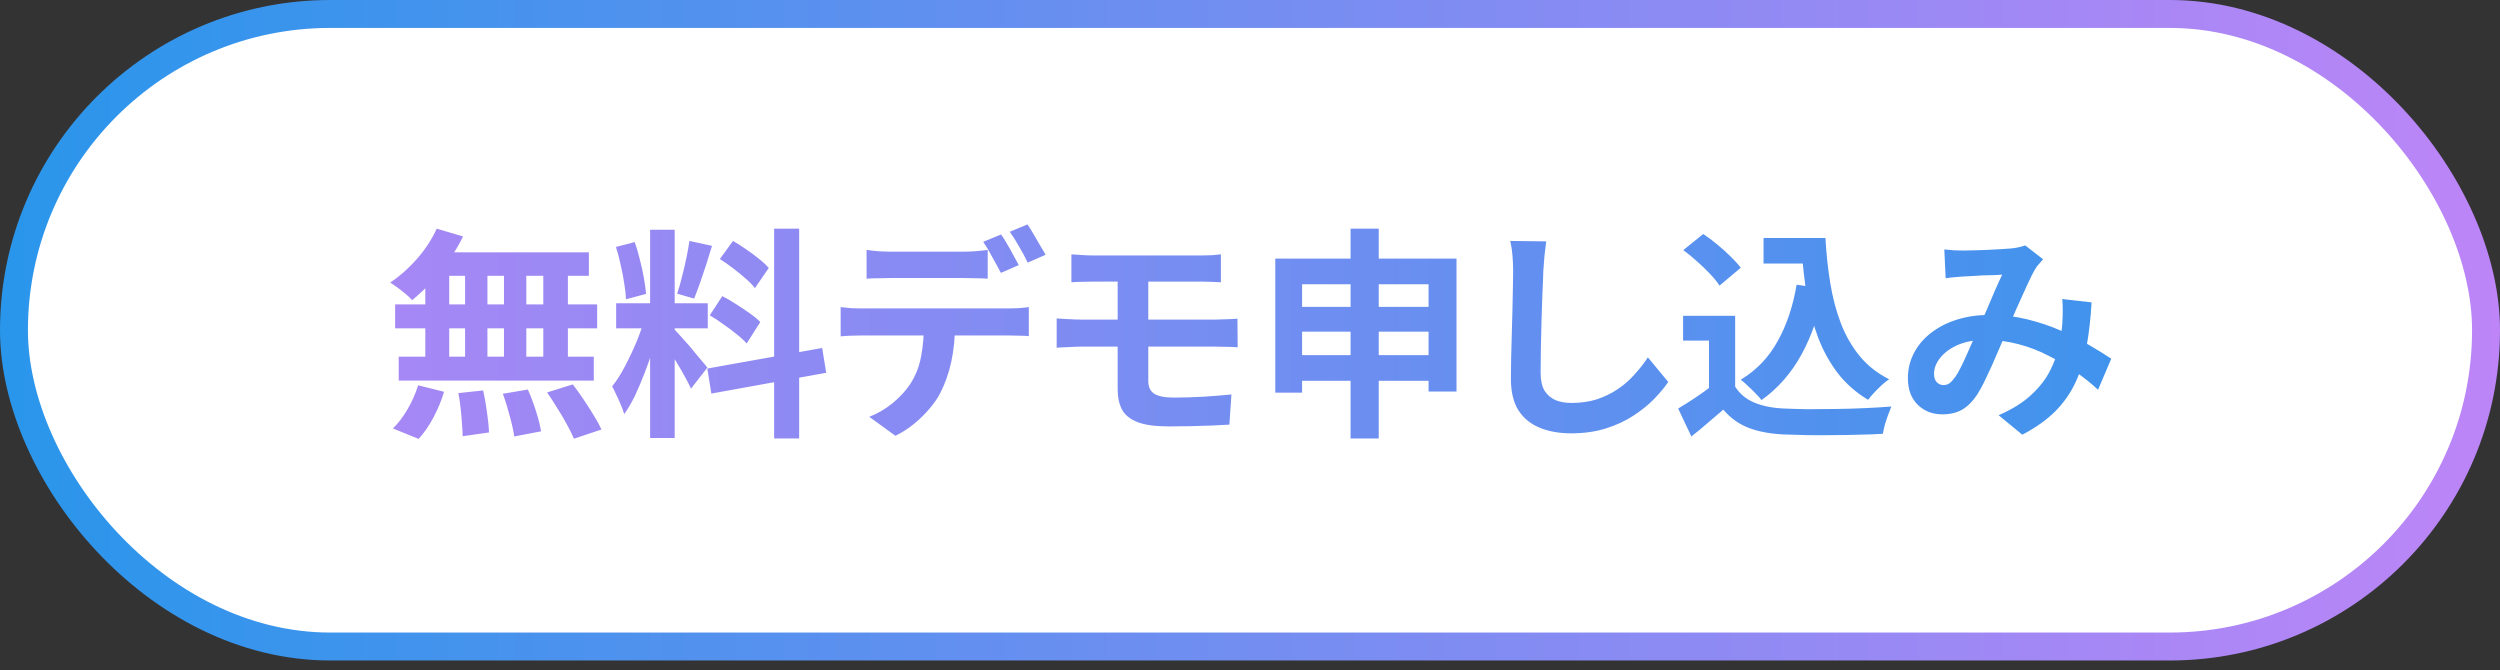
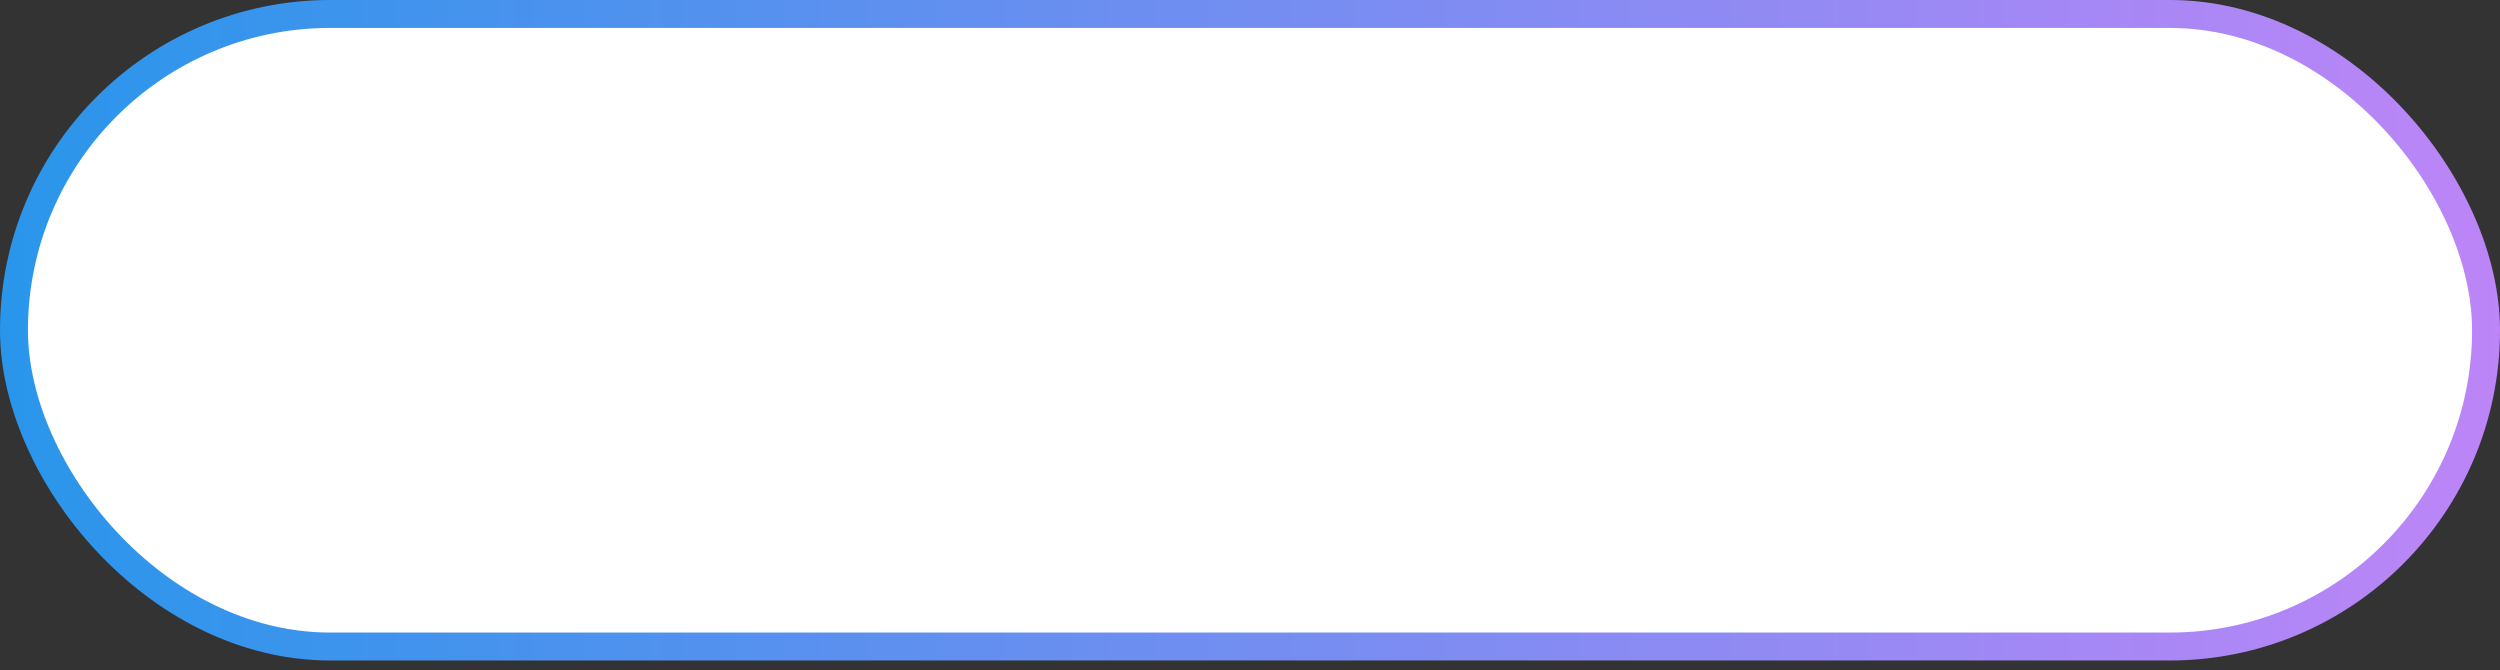
<svg xmlns="http://www.w3.org/2000/svg" width="179" height="48" viewBox="0 0 179 48" fill="none">
  <rect x="0" y="0" width="179" height="48" fill="#333333" stroke="none" />
  <rect x="1" y="1" width="177" height="45.291" rx="22.645" fill="white" stroke="url(#paint0_linear_40000018_6489)" stroke-width="2" />
-   <path d="M31.268 16.371L33.156 16.931C32.868 17.517 32.526 18.093 32.132 18.659C31.737 19.224 31.311 19.747 30.852 20.227C30.404 20.707 29.956 21.128 29.508 21.491C29.401 21.363 29.252 21.219 29.06 21.059C28.868 20.899 28.671 20.744 28.468 20.595C28.265 20.445 28.089 20.323 27.94 20.227C28.622 19.779 29.262 19.213 29.86 18.531C30.457 17.848 30.927 17.128 31.268 16.371ZM31.14 18.067H42.164V19.747H30.676L31.14 18.067ZM28.292 21.795H42.756V23.507H28.292V21.795ZM28.548 25.539H42.516V27.251H28.548V25.539ZM33.3 18.659H34.9V26.435H33.3V18.659ZM30.452 18.659H32.164V26.451H30.452V18.659ZM36.084 18.659H37.684V26.451H36.084V18.659ZM38.9 18.659H40.66V26.451H38.9V18.659ZM32.82 28.147L34.596 27.955C34.703 28.435 34.793 28.957 34.868 29.523C34.953 30.088 35.001 30.568 35.012 30.963L33.124 31.235C33.124 30.979 33.108 30.675 33.076 30.323C33.054 29.971 33.023 29.603 32.98 29.219C32.937 28.835 32.884 28.477 32.82 28.147ZM36.004 28.195L37.796 27.891C37.934 28.2 38.068 28.536 38.196 28.899C38.324 29.261 38.436 29.613 38.532 29.955C38.628 30.296 38.697 30.605 38.74 30.883L36.82 31.251C36.767 30.856 36.66 30.371 36.5 29.795C36.35 29.219 36.185 28.685 36.004 28.195ZM39.172 28.099L41.012 27.523C41.268 27.853 41.524 28.211 41.78 28.595C42.036 28.979 42.281 29.363 42.516 29.747C42.751 30.12 42.932 30.456 43.06 30.755L41.092 31.411C40.974 31.123 40.809 30.787 40.596 30.403C40.393 30.019 40.164 29.629 39.908 29.235C39.663 28.829 39.417 28.451 39.172 28.099ZM29.94 27.587L31.796 28.051C31.614 28.659 31.364 29.267 31.044 29.875C30.724 30.483 30.366 31 29.972 31.427L28.132 30.675C28.494 30.333 28.841 29.88 29.172 29.315C29.503 28.749 29.759 28.173 29.94 27.587ZM46.548 16.451H48.308V31.363H46.548V16.451ZM44.116 21.715H50.676V23.507H44.116V21.715ZM46.196 22.659L47.268 23.187C47.129 23.72 46.969 24.285 46.788 24.883C46.606 25.469 46.404 26.056 46.18 26.643C45.956 27.229 45.721 27.784 45.476 28.307C45.23 28.819 44.969 29.267 44.692 29.651C44.639 29.448 44.559 29.229 44.452 28.995C44.356 28.749 44.249 28.509 44.132 28.275C44.025 28.04 43.924 27.837 43.828 27.667C44.148 27.272 44.457 26.787 44.756 26.211C45.065 25.624 45.348 25.021 45.604 24.403C45.86 23.773 46.057 23.192 46.196 22.659ZM48.292 23.587C48.377 23.672 48.5 23.805 48.66 23.987C48.831 24.168 49.017 24.376 49.22 24.611C49.422 24.835 49.614 25.064 49.796 25.299C49.988 25.523 50.158 25.725 50.308 25.907C50.468 26.088 50.58 26.227 50.644 26.323L49.476 27.827C49.369 27.592 49.23 27.32 49.06 27.011C48.889 26.691 48.703 26.365 48.5 26.035C48.297 25.693 48.1 25.373 47.908 25.075C47.716 24.776 47.55 24.531 47.412 24.339L48.292 23.587ZM44.1 17.683L45.444 17.331C45.583 17.715 45.705 18.131 45.812 18.579C45.929 19.027 46.025 19.464 46.1 19.891C46.175 20.317 46.228 20.701 46.26 21.043L44.82 21.427C44.809 21.085 44.767 20.701 44.692 20.275C44.628 19.837 44.542 19.395 44.436 18.947C44.34 18.488 44.228 18.067 44.1 17.683ZM49.364 17.251L50.98 17.603C50.852 18.04 50.713 18.488 50.564 18.947C50.414 19.405 50.265 19.848 50.116 20.275C49.967 20.691 49.828 21.059 49.7 21.379L48.484 21.027C48.601 20.685 48.713 20.296 48.82 19.859C48.937 19.411 49.044 18.957 49.14 18.499C49.236 18.04 49.31 17.624 49.364 17.251ZM55.428 16.371H57.22V31.395H55.428V16.371ZM50.644 26.387L58.868 24.915L59.156 26.691L50.932 28.179L50.644 26.387ZM51.54 18.547L52.484 17.251C52.782 17.421 53.092 17.619 53.412 17.843C53.742 18.067 54.052 18.296 54.34 18.531C54.639 18.765 54.873 18.984 55.044 19.187L54.052 20.627C53.892 20.413 53.668 20.184 53.38 19.939C53.102 19.693 52.804 19.448 52.484 19.203C52.164 18.957 51.849 18.739 51.54 18.547ZM50.82 22.579L51.716 21.203C52.036 21.363 52.367 21.555 52.708 21.779C53.049 21.992 53.374 22.211 53.684 22.435C53.993 22.648 54.244 22.856 54.436 23.059L53.46 24.595C53.289 24.392 53.054 24.173 52.756 23.939C52.457 23.693 52.137 23.453 51.796 23.219C51.465 22.973 51.14 22.76 50.82 22.579ZM62.047 17.891C62.303 17.933 62.586 17.965 62.895 17.987C63.204 18.008 63.492 18.019 63.759 18.019C63.962 18.019 64.239 18.019 64.591 18.019C64.943 18.019 65.332 18.019 65.759 18.019C66.186 18.019 66.607 18.019 67.023 18.019C67.45 18.019 67.839 18.019 68.191 18.019C68.543 18.019 68.81 18.019 68.991 18.019C69.268 18.019 69.556 18.008 69.855 17.987C70.154 17.965 70.442 17.933 70.719 17.891V19.955C70.442 19.933 70.154 19.923 69.855 19.923C69.556 19.912 69.268 19.907 68.991 19.907C68.81 19.907 68.543 19.907 68.191 19.907C67.839 19.907 67.45 19.907 67.023 19.907C66.607 19.907 66.186 19.907 65.759 19.907C65.343 19.907 64.954 19.907 64.591 19.907C64.239 19.907 63.962 19.907 63.759 19.907C63.482 19.907 63.188 19.912 62.879 19.923C62.57 19.923 62.292 19.933 62.047 19.955V17.891ZM60.191 21.987C60.426 22.019 60.676 22.045 60.943 22.067C61.22 22.077 61.482 22.083 61.727 22.083C61.866 22.083 62.143 22.083 62.559 22.083C62.975 22.083 63.476 22.083 64.063 22.083C64.66 22.083 65.295 22.083 65.967 22.083C66.639 22.083 67.311 22.083 67.983 22.083C68.666 22.083 69.3 22.083 69.887 22.083C70.474 22.083 70.97 22.083 71.375 22.083C71.791 22.083 72.068 22.083 72.207 22.083C72.378 22.083 72.607 22.077 72.895 22.067C73.194 22.045 73.45 22.019 73.663 21.987V24.067C73.471 24.045 73.236 24.035 72.959 24.035C72.682 24.024 72.431 24.019 72.207 24.019C72.068 24.019 71.791 24.019 71.375 24.019C70.97 24.019 70.474 24.019 69.887 24.019C69.3 24.019 68.666 24.019 67.983 24.019C67.311 24.019 66.639 24.019 65.967 24.019C65.295 24.019 64.66 24.019 64.063 24.019C63.476 24.019 62.975 24.019 62.559 24.019C62.143 24.019 61.866 24.019 61.727 24.019C61.492 24.019 61.231 24.024 60.943 24.035C60.666 24.045 60.415 24.061 60.191 24.083V21.987ZM68.383 23.107C68.383 24.141 68.292 25.075 68.111 25.907C67.93 26.728 67.668 27.469 67.327 28.131C67.146 28.493 66.89 28.867 66.559 29.251C66.239 29.635 65.871 29.997 65.455 30.339C65.039 30.68 64.591 30.968 64.111 31.203L62.239 29.843C62.804 29.629 63.348 29.315 63.871 28.899C64.394 28.472 64.815 28.024 65.135 27.555C65.54 26.947 65.812 26.269 65.951 25.523C66.09 24.776 66.159 23.971 66.159 23.107H68.383ZM71.679 16.787C71.818 16.979 71.962 17.208 72.111 17.475C72.271 17.741 72.42 18.008 72.559 18.275C72.708 18.541 72.836 18.776 72.943 18.979L71.663 19.539C71.492 19.208 71.29 18.835 71.055 18.419C70.831 17.992 70.612 17.624 70.399 17.315L71.679 16.787ZM73.567 16.067C73.706 16.269 73.855 16.509 74.015 16.787C74.175 17.053 74.33 17.32 74.479 17.587C74.639 17.843 74.767 18.061 74.863 18.243L73.583 18.803C73.423 18.461 73.22 18.083 72.975 17.667C72.74 17.251 72.516 16.893 72.303 16.595L73.567 16.067ZM76.713 18.211C76.947 18.221 77.193 18.237 77.449 18.259C77.705 18.28 77.982 18.291 78.281 18.291C78.505 18.291 78.814 18.291 79.209 18.291C79.603 18.291 80.051 18.291 80.553 18.291C81.054 18.291 81.571 18.291 82.105 18.291C82.638 18.291 83.155 18.291 83.657 18.291C84.158 18.291 84.611 18.291 85.017 18.291C85.422 18.291 85.742 18.291 85.977 18.291C86.254 18.291 86.515 18.285 86.761 18.275C87.006 18.253 87.225 18.232 87.417 18.211V20.211C87.214 20.2 86.995 20.189 86.761 20.179C86.537 20.168 86.275 20.163 85.977 20.163C85.742 20.163 85.411 20.163 84.985 20.163C84.558 20.163 84.073 20.163 83.529 20.163C82.995 20.163 82.446 20.163 81.881 20.163C81.326 20.163 80.798 20.163 80.297 20.163C79.795 20.163 79.363 20.163 79.001 20.163C78.649 20.163 78.409 20.163 78.281 20.163C77.982 20.163 77.705 20.168 77.449 20.179C77.193 20.179 76.947 20.189 76.713 20.211V18.211ZM82.217 23.843C82.217 24.035 82.217 24.291 82.217 24.611C82.217 24.931 82.217 25.272 82.217 25.635C82.217 25.987 82.217 26.312 82.217 26.611C82.217 26.909 82.217 27.128 82.217 27.267C82.217 27.704 82.361 28.013 82.649 28.195C82.937 28.376 83.401 28.467 84.041 28.467C84.766 28.467 85.475 28.445 86.169 28.403C86.862 28.36 87.529 28.307 88.169 28.243L88.025 30.403C87.683 30.424 87.267 30.445 86.777 30.467C86.297 30.488 85.785 30.504 85.241 30.515C84.697 30.525 84.174 30.531 83.673 30.531C82.702 30.531 81.95 30.424 81.417 30.211C80.894 29.997 80.531 29.699 80.329 29.315C80.126 28.92 80.025 28.451 80.025 27.907C80.025 27.651 80.025 27.336 80.025 26.963C80.025 26.589 80.025 26.2 80.025 25.795C80.025 25.389 80.025 25.011 80.025 24.659C80.025 24.307 80.025 24.013 80.025 23.779C80.025 23.651 80.025 23.448 80.025 23.171C80.025 22.893 80.025 22.579 80.025 22.227C80.025 21.864 80.025 21.512 80.025 21.171C80.025 20.829 80.025 20.525 80.025 20.259C80.025 19.981 80.025 19.795 80.025 19.699H82.217C82.217 19.795 82.217 19.992 82.217 20.291C82.217 20.589 82.217 20.936 82.217 21.331C82.217 21.715 82.217 22.093 82.217 22.467C82.217 22.84 82.217 23.155 82.217 23.411C82.217 23.667 82.217 23.811 82.217 23.843ZM75.657 22.803C75.891 22.813 76.179 22.829 76.521 22.851C76.873 22.872 77.171 22.883 77.417 22.883C77.63 22.883 77.939 22.883 78.345 22.883C78.761 22.883 79.235 22.883 79.769 22.883C80.313 22.883 80.883 22.883 81.481 22.883C82.089 22.883 82.686 22.883 83.273 22.883C83.859 22.883 84.409 22.883 84.921 22.883C85.443 22.883 85.886 22.883 86.249 22.883C86.622 22.883 86.889 22.883 87.049 22.883C87.166 22.883 87.321 22.877 87.513 22.867C87.705 22.856 87.897 22.851 88.089 22.851C88.291 22.84 88.462 22.829 88.601 22.819L88.617 24.867C88.403 24.845 88.142 24.835 87.833 24.835C87.523 24.824 87.278 24.819 87.097 24.819C86.937 24.819 86.665 24.819 86.281 24.819C85.907 24.819 85.459 24.819 84.937 24.819C84.414 24.819 83.854 24.819 83.257 24.819C82.659 24.819 82.062 24.819 81.465 24.819C80.867 24.819 80.297 24.819 79.753 24.819C79.219 24.819 78.75 24.819 78.345 24.819C77.939 24.819 77.63 24.819 77.417 24.819C77.193 24.819 76.905 24.829 76.553 24.851C76.201 24.861 75.902 24.877 75.657 24.899V22.803ZM91.31 18.515H104.286V28.035H102.286V20.355H93.23V28.115H91.31V18.515ZM92.574 21.971H103.23V23.747H92.574V21.971ZM92.558 25.427H103.262V27.267H92.558V25.427ZM96.702 16.371H98.718V31.395H96.702V16.371ZM110.709 17.283C110.667 17.613 110.624 17.971 110.581 18.355C110.549 18.739 110.523 19.091 110.501 19.411C110.491 19.848 110.469 20.381 110.437 21.011C110.416 21.629 110.395 22.28 110.373 22.963C110.363 23.645 110.347 24.317 110.325 24.979C110.315 25.64 110.309 26.216 110.309 26.707C110.309 27.24 110.405 27.667 110.597 27.987C110.8 28.296 111.067 28.52 111.397 28.659C111.728 28.787 112.101 28.851 112.517 28.851C113.179 28.851 113.781 28.765 114.325 28.595C114.869 28.413 115.365 28.173 115.813 27.875C116.261 27.576 116.661 27.229 117.013 26.835C117.376 26.44 117.701 26.024 117.989 25.587L119.445 27.347C119.189 27.731 118.853 28.136 118.437 28.563C118.021 28.989 117.525 29.389 116.949 29.763C116.384 30.136 115.728 30.44 114.981 30.675C114.235 30.909 113.408 31.027 112.501 31.027C111.627 31.027 110.864 30.888 110.213 30.611C109.573 30.344 109.072 29.928 108.709 29.363C108.357 28.787 108.181 28.045 108.181 27.139C108.181 26.701 108.187 26.205 108.197 25.651C108.208 25.085 108.224 24.499 108.245 23.891C108.267 23.283 108.283 22.691 108.293 22.115C108.304 21.528 108.315 21 108.325 20.531C108.336 20.061 108.341 19.688 108.341 19.411C108.341 19.027 108.325 18.653 108.293 18.291C108.261 17.917 108.208 17.571 108.133 17.251L110.709 17.283ZM126.269 17.043H129.661V18.867H126.269V17.043ZM128.685 17.043H130.701C130.765 18.184 130.882 19.272 131.053 20.307C131.223 21.341 131.479 22.301 131.821 23.187C132.162 24.061 132.61 24.835 133.165 25.507C133.719 26.179 134.418 26.728 135.261 27.155C135.101 27.261 134.925 27.4 134.733 27.571C134.551 27.741 134.37 27.923 134.189 28.115C134.018 28.296 133.874 28.467 133.757 28.627C132.903 28.115 132.189 27.491 131.613 26.755C131.037 26.008 130.567 25.171 130.205 24.243C129.853 23.315 129.581 22.317 129.389 21.251C129.207 20.184 129.079 19.069 129.005 17.907H128.685V17.043ZM128.637 20.387L130.605 20.659C130.263 22.461 129.725 24.035 128.989 25.379C128.253 26.723 127.298 27.811 126.125 28.643C126.029 28.515 125.89 28.36 125.709 28.179C125.538 27.997 125.351 27.816 125.149 27.635C124.957 27.443 124.786 27.293 124.637 27.187C125.757 26.515 126.637 25.597 127.277 24.435C127.927 23.272 128.381 21.923 128.637 20.387ZM124.237 22.611V28.515H122.365V24.387H120.509V22.611H124.237ZM124.237 27.683C124.567 28.205 125.031 28.589 125.629 28.835C126.226 29.08 126.941 29.219 127.773 29.251C128.242 29.272 128.797 29.288 129.437 29.299C130.087 29.299 130.77 29.293 131.485 29.283C132.199 29.272 132.898 29.251 133.581 29.219C134.274 29.187 134.887 29.149 135.421 29.107C135.357 29.256 135.282 29.448 135.197 29.683C135.111 29.917 135.031 30.157 134.957 30.403C134.893 30.648 134.845 30.867 134.813 31.059C134.333 31.091 133.783 31.112 133.165 31.123C132.546 31.144 131.911 31.155 131.261 31.155C130.61 31.165 129.981 31.165 129.373 31.155C128.765 31.144 128.221 31.128 127.741 31.107C126.759 31.064 125.922 30.909 125.229 30.643C124.535 30.387 123.922 29.949 123.389 29.331C123.037 29.629 122.674 29.939 122.301 30.259C121.938 30.579 121.538 30.909 121.101 31.251L120.157 29.251C120.53 29.027 120.919 28.781 121.325 28.515C121.73 28.248 122.119 27.971 122.493 27.683H124.237ZM120.525 17.907L121.949 16.755C122.279 16.968 122.615 17.219 122.957 17.507C123.298 17.784 123.618 18.072 123.917 18.371C124.215 18.659 124.455 18.925 124.637 19.171L123.117 20.451C122.957 20.195 122.733 19.917 122.445 19.619C122.167 19.32 121.858 19.021 121.517 18.723C121.175 18.413 120.845 18.141 120.525 17.907ZM139.213 17.859C139.437 17.88 139.671 17.901 139.917 17.923C140.173 17.933 140.386 17.939 140.557 17.939C140.791 17.939 141.058 17.933 141.357 17.923C141.666 17.912 141.981 17.901 142.301 17.891C142.621 17.88 142.925 17.864 143.213 17.843C143.501 17.821 143.735 17.805 143.917 17.795C144.109 17.784 144.301 17.757 144.493 17.715C144.695 17.672 144.866 17.624 145.005 17.571L146.285 18.563C146.178 18.691 146.077 18.808 145.981 18.915C145.885 19.011 145.805 19.117 145.741 19.235C145.559 19.533 145.351 19.944 145.117 20.467C144.882 20.979 144.631 21.533 144.365 22.131C144.109 22.728 143.858 23.309 143.613 23.875C143.453 24.237 143.287 24.621 143.117 25.027C142.946 25.432 142.77 25.837 142.589 26.243C142.407 26.637 142.231 27.011 142.061 27.363C141.89 27.704 141.725 28.003 141.565 28.259C141.245 28.739 140.887 29.096 140.493 29.331C140.098 29.555 139.623 29.667 139.069 29.667C138.365 29.667 137.778 29.437 137.309 28.979C136.839 28.52 136.605 27.885 136.605 27.075C136.605 26.435 136.749 25.837 137.037 25.283C137.325 24.728 137.73 24.248 138.253 23.843C138.786 23.427 139.41 23.107 140.125 22.883C140.839 22.659 141.623 22.547 142.477 22.547C143.405 22.547 144.301 22.653 145.165 22.867C146.029 23.08 146.834 23.352 147.581 23.683C148.338 24.013 149.015 24.36 149.613 24.723C150.221 25.075 150.738 25.395 151.165 25.683L150.221 27.907C149.741 27.459 149.202 27.027 148.605 26.611C148.007 26.195 147.367 25.816 146.685 25.475C146.013 25.123 145.293 24.845 144.525 24.643C143.767 24.44 142.978 24.339 142.157 24.339C141.378 24.339 140.711 24.461 140.157 24.707C139.613 24.952 139.197 25.261 138.909 25.635C138.621 25.997 138.477 26.376 138.477 26.771C138.477 27.027 138.541 27.224 138.669 27.363C138.807 27.501 138.967 27.571 139.149 27.571C139.319 27.571 139.463 27.528 139.581 27.443C139.698 27.357 139.831 27.213 139.981 27.011C140.119 26.819 140.253 26.589 140.381 26.323C140.519 26.056 140.658 25.763 140.797 25.443C140.946 25.123 141.09 24.797 141.229 24.467C141.378 24.136 141.522 23.816 141.661 23.507C141.853 23.08 142.05 22.637 142.253 22.179C142.455 21.709 142.647 21.256 142.829 20.819C143.021 20.381 143.197 19.997 143.357 19.667C143.197 19.677 142.999 19.688 142.765 19.699C142.53 19.699 142.279 19.704 142.013 19.715C141.757 19.725 141.501 19.741 141.245 19.763C140.999 19.773 140.786 19.784 140.605 19.795C140.445 19.805 140.237 19.821 139.981 19.843C139.735 19.864 139.511 19.891 139.309 19.923L139.213 17.859ZM149.757 21.651C149.693 22.781 149.575 23.821 149.405 24.771C149.245 25.709 148.983 26.568 148.621 27.347C148.269 28.115 147.783 28.813 147.165 29.443C146.546 30.061 145.757 30.621 144.797 31.123L143.101 29.731C144.082 29.304 144.866 28.813 145.453 28.259C146.05 27.704 146.498 27.123 146.797 26.515C147.106 25.907 147.319 25.315 147.437 24.739C147.554 24.152 147.629 23.624 147.661 23.155C147.682 22.845 147.693 22.541 147.693 22.243C147.693 21.933 147.682 21.656 147.661 21.411L149.757 21.651Z" fill="url(#paint1_linear_40000018_6489)" />
  <defs>
    <linearGradient id="paint0_linear_40000018_6489" x1="179" y1="34.286" x2="-5.16204e-07" y2="34.286" gradientUnits="userSpaceOnUse">
      <stop stop-color="#BD85F7" />
      <stop offset="1" stop-color="#2996EB" />
    </linearGradient>
    <linearGradient id="paint1_linear_40000018_6489" x1="0" y1="23.646" x2="179" y2="23.646" gradientUnits="userSpaceOnUse">
      <stop stop-color="#BD85F7" />
      <stop offset="1" stop-color="#2996EB" />
    </linearGradient>
  </defs>
</svg>